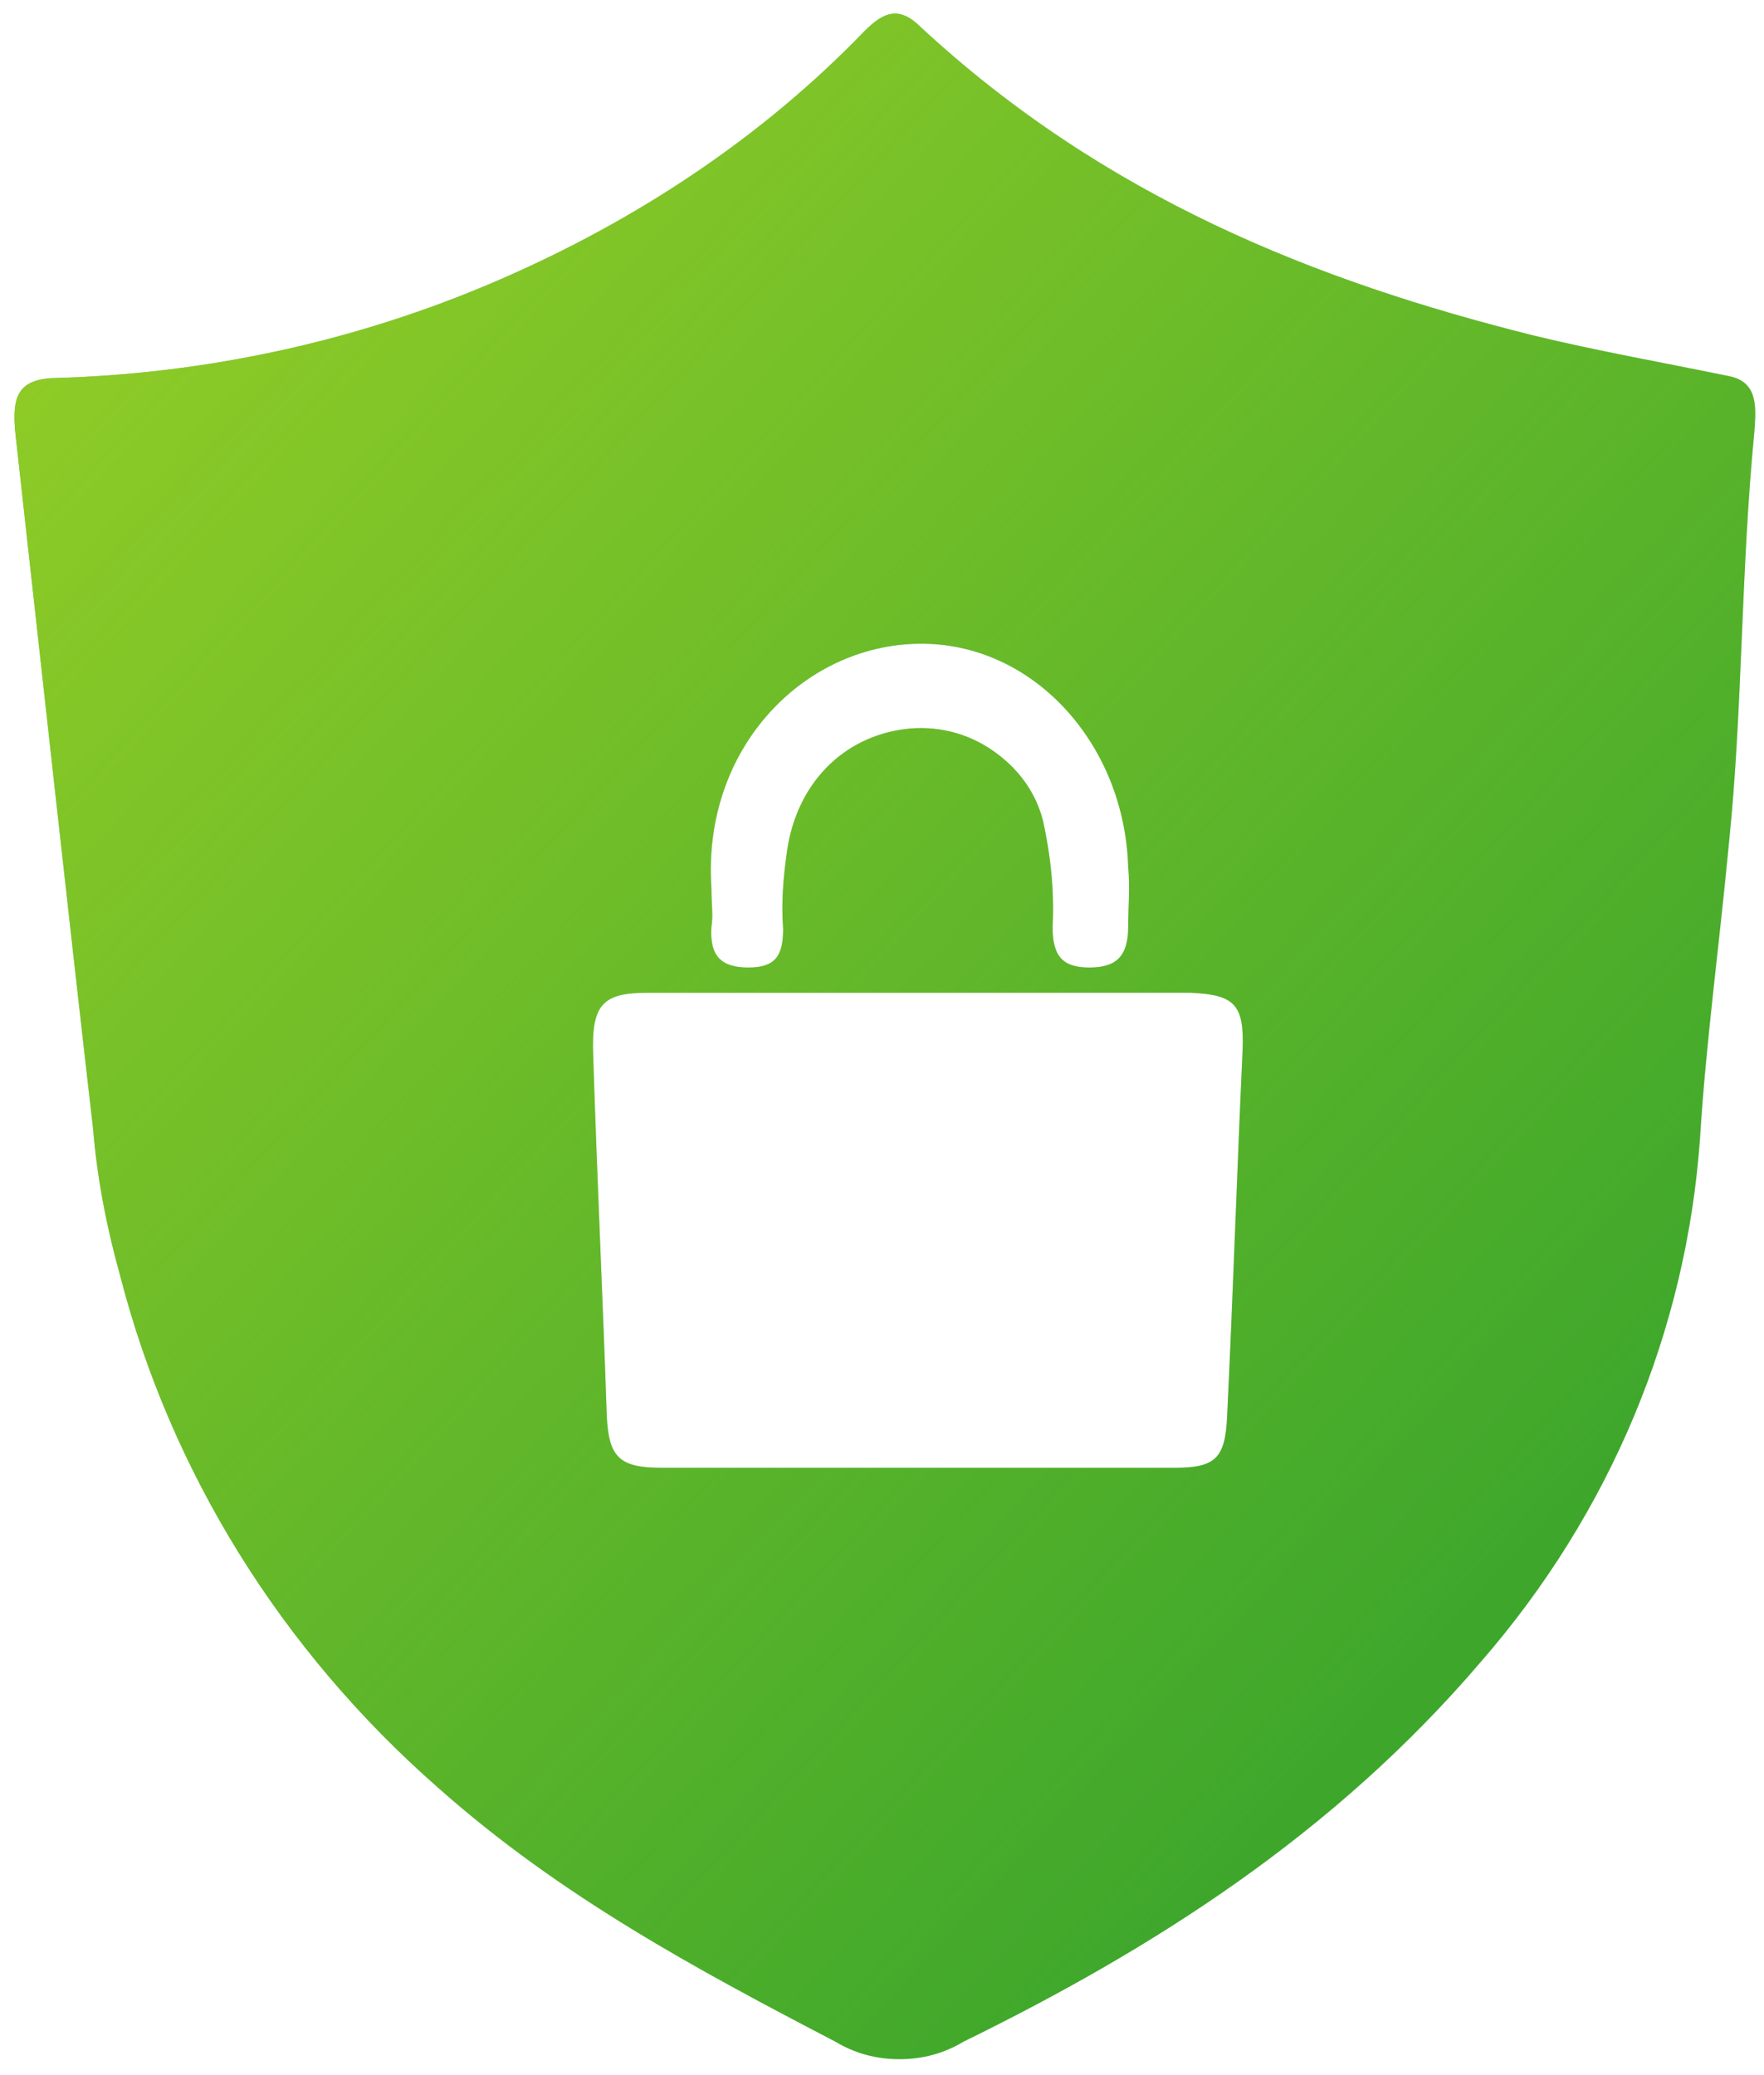
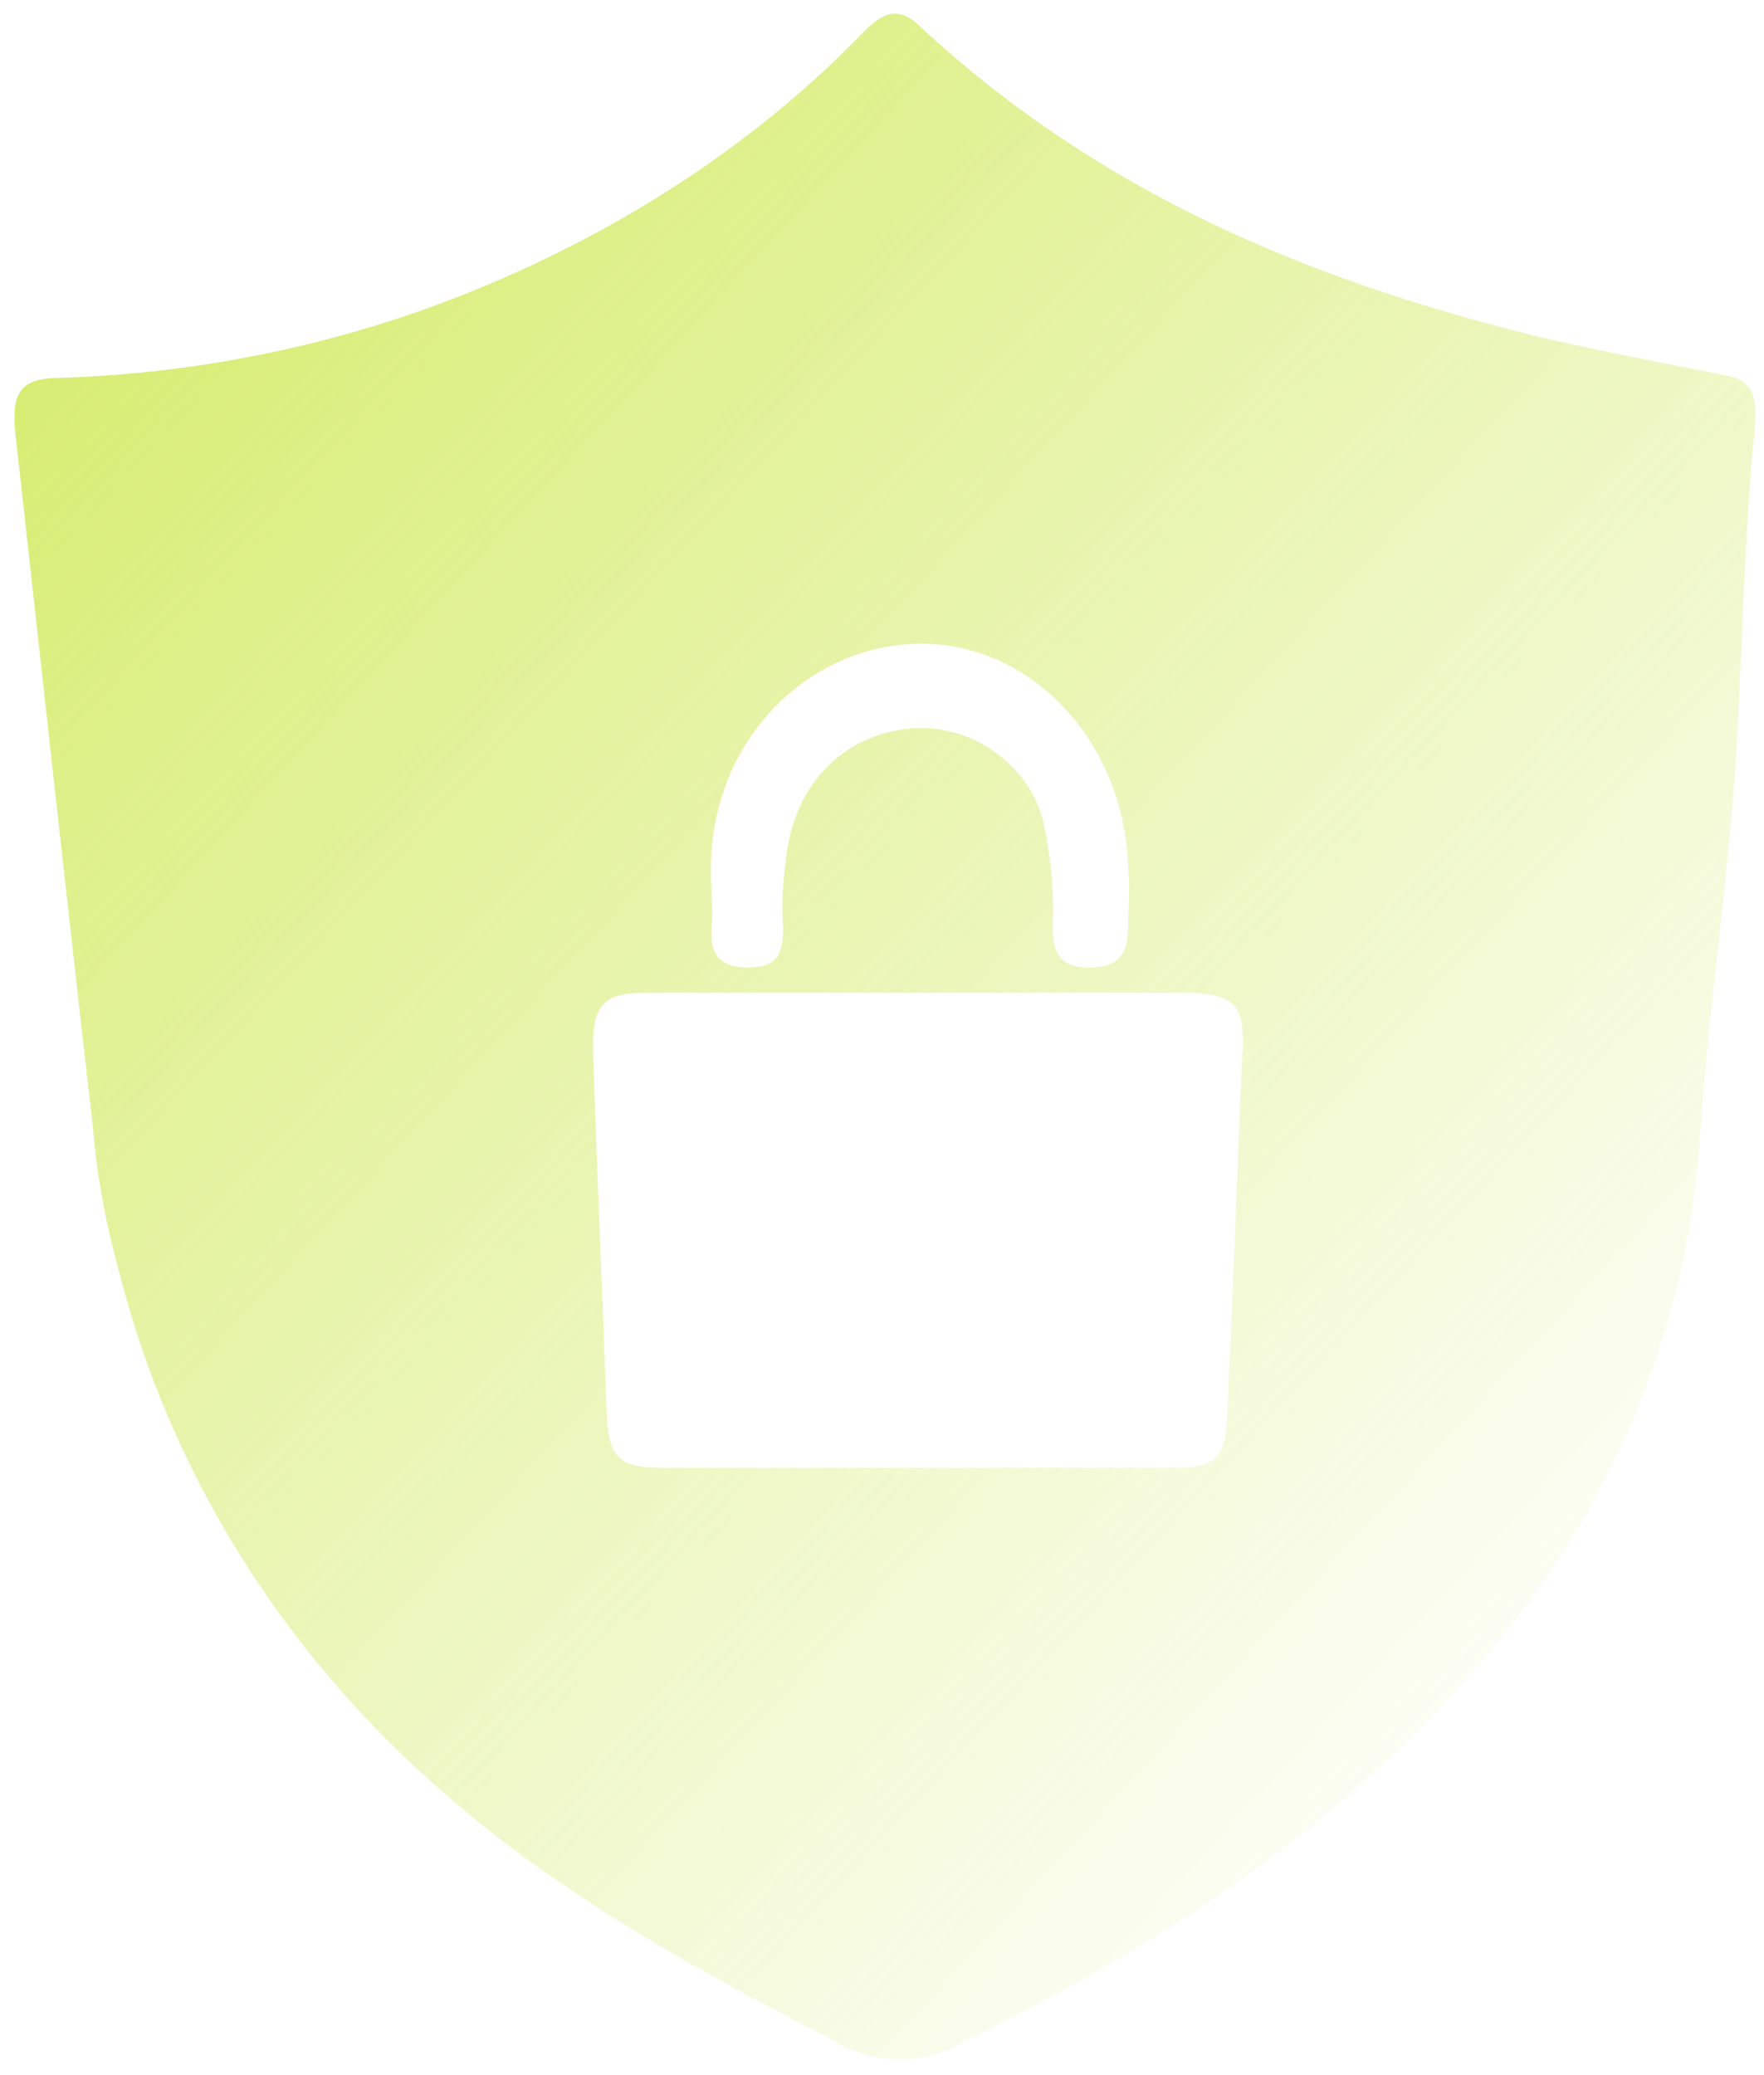
<svg xmlns="http://www.w3.org/2000/svg" version="1.1" id="Layer_1" x="0px" y="0px" width="91px" height="107px" viewBox="0 0 91 107" style="enable-background:new 0 0 91 107;" xml:space="preserve">
  <style type="text/css">
	.st0{fill:#35A32C;}
	.st1{fill:url(#SVGID_1_);}
</style>
-   <path class="st0" d="M89.2,43.4c-0.5,5.3-1.2,10.4-1.5,15.3c-0.7,9.9-4.6,19.3-11.3,27c-7.6,8.9-16.9,14.8-26.7,19.6  c-1,0.6-2.1,0.9-3.3,0.9c-1.2,0-2.3-0.3-3.3-0.9c-7.1-3.7-14.2-7.5-20.5-13.1C14.5,85.1,8.8,75.9,6.2,65.8c-0.7-2.5-1.2-5.1-1.4-7.6  C3.5,46.9,2.2,35,0.8,22.4c-0.2-1.9,0.1-2.8,1.9-2.9c7.9-0.2,15.7-1.9,22.9-5S39.3,7.1,44.6,1.6c1-1,1.8-1.3,2.9-0.2  c9.5,8.8,20.4,13.1,31.6,15.9c3.3,0.8,6.7,1.4,10.1,2.1c1.5,0.3,1.4,1.6,1.3,2.9C89.8,29.5,89.9,36.6,89.2,43.4L89.2,43.4z   M47.6,51.2c-4.7,0-9.4,0-14.2,0c-2.3,0-2.9,0.6-2.8,3.2c0.2,6.4,0.5,12.6,0.7,18.6c0.1,2.1,0.6,2.7,2.8,2.7h26.5  c2.1,0,2.6-0.5,2.7-2.6c0.3-6.1,0.5-12.4,0.8-18.9c0.1-2.4-0.4-2.9-2.7-3L47.6,51.2z M36.7,45.8c0,0.9,0.1,1.4,0,2  c-0.1,1.5,0.5,2.1,1.9,2.1s1.8-0.6,1.8-2c-0.1-1.3,0-2.6,0.2-4c0.5-3.5,2.9-5.9,6.1-6.3c1.6-0.2,3.2,0.2,4.5,1.1s2.2,2.1,2.6,3.6  c0.4,1.8,0.6,3.7,0.5,5.5c0,1.5,0.5,2.1,1.9,2.1c1.4,0,2-0.6,2-2.1c0-1,0.1-2,0-3.1c-0.2-6.3-4.8-11.4-10.5-11.5  C41.6,33.1,36.2,38.5,36.7,45.8L36.7,45.8z" />
  <linearGradient id="SVGID_1_" gradientUnits="userSpaceOnUse" x1="88.932" y1="21.982" x2="-37.6" y2="138.75" gradientTransform="matrix(1 0 0 -1 0 108)">
    <stop offset="0" style="stop-color:#C1E224;stop-opacity:0" />
    <stop offset="1" style="stop-color:#C1E224" />
  </linearGradient>
  <path class="st1" d="M89.2,43.4c-0.5,5.3-1.2,10.4-1.5,15.3c-0.7,9.9-4.6,19.3-11.3,27c-7.6,8.9-16.9,14.8-26.7,19.6  c-1,0.6-2.1,0.9-3.3,0.9c-1.2,0-2.3-0.3-3.3-0.9c-7.1-3.7-14.2-7.5-20.5-13.1C14.5,85.1,8.8,75.9,6.2,65.8c-0.7-2.5-1.2-5.1-1.4-7.6  C3.5,46.9,2.2,35,0.8,22.4c-0.2-1.9,0.1-2.8,1.9-2.9c7.9-0.2,15.7-1.9,22.9-5S39.3,7.1,44.6,1.6c1-1,1.8-1.3,2.9-0.2  c9.5,8.8,20.4,13.1,31.6,15.9c3.3,0.8,6.7,1.4,10.1,2.1c1.5,0.3,1.4,1.6,1.3,2.9C89.8,29.5,89.9,36.6,89.2,43.4L89.2,43.4z   M47.6,51.2c-4.7,0-9.4,0-14.2,0c-2.3,0-2.9,0.6-2.8,3.2c0.2,6.4,0.5,12.6,0.7,18.6c0.1,2.1,0.6,2.7,2.8,2.7h26.5  c2.1,0,2.6-0.5,2.7-2.6c0.3-6.1,0.5-12.4,0.8-18.9c0.1-2.4-0.4-2.9-2.7-3L47.6,51.2z M36.7,45.8c0,0.9,0.1,1.4,0,2  c-0.1,1.5,0.5,2.1,1.9,2.1s1.8-0.6,1.8-2c-0.1-1.3,0-2.6,0.2-4c0.5-3.5,2.9-5.9,6.1-6.3c1.6-0.2,3.2,0.2,4.5,1.1s2.2,2.1,2.6,3.6  c0.4,1.8,0.6,3.7,0.5,5.5c0,1.5,0.5,2.1,1.9,2.1c1.4,0,2-0.6,2-2.1c0-1,0.1-2,0-3.1c-0.2-6.3-4.8-11.4-10.5-11.5  C41.6,33.1,36.2,38.5,36.7,45.8L36.7,45.8z" />
</svg>